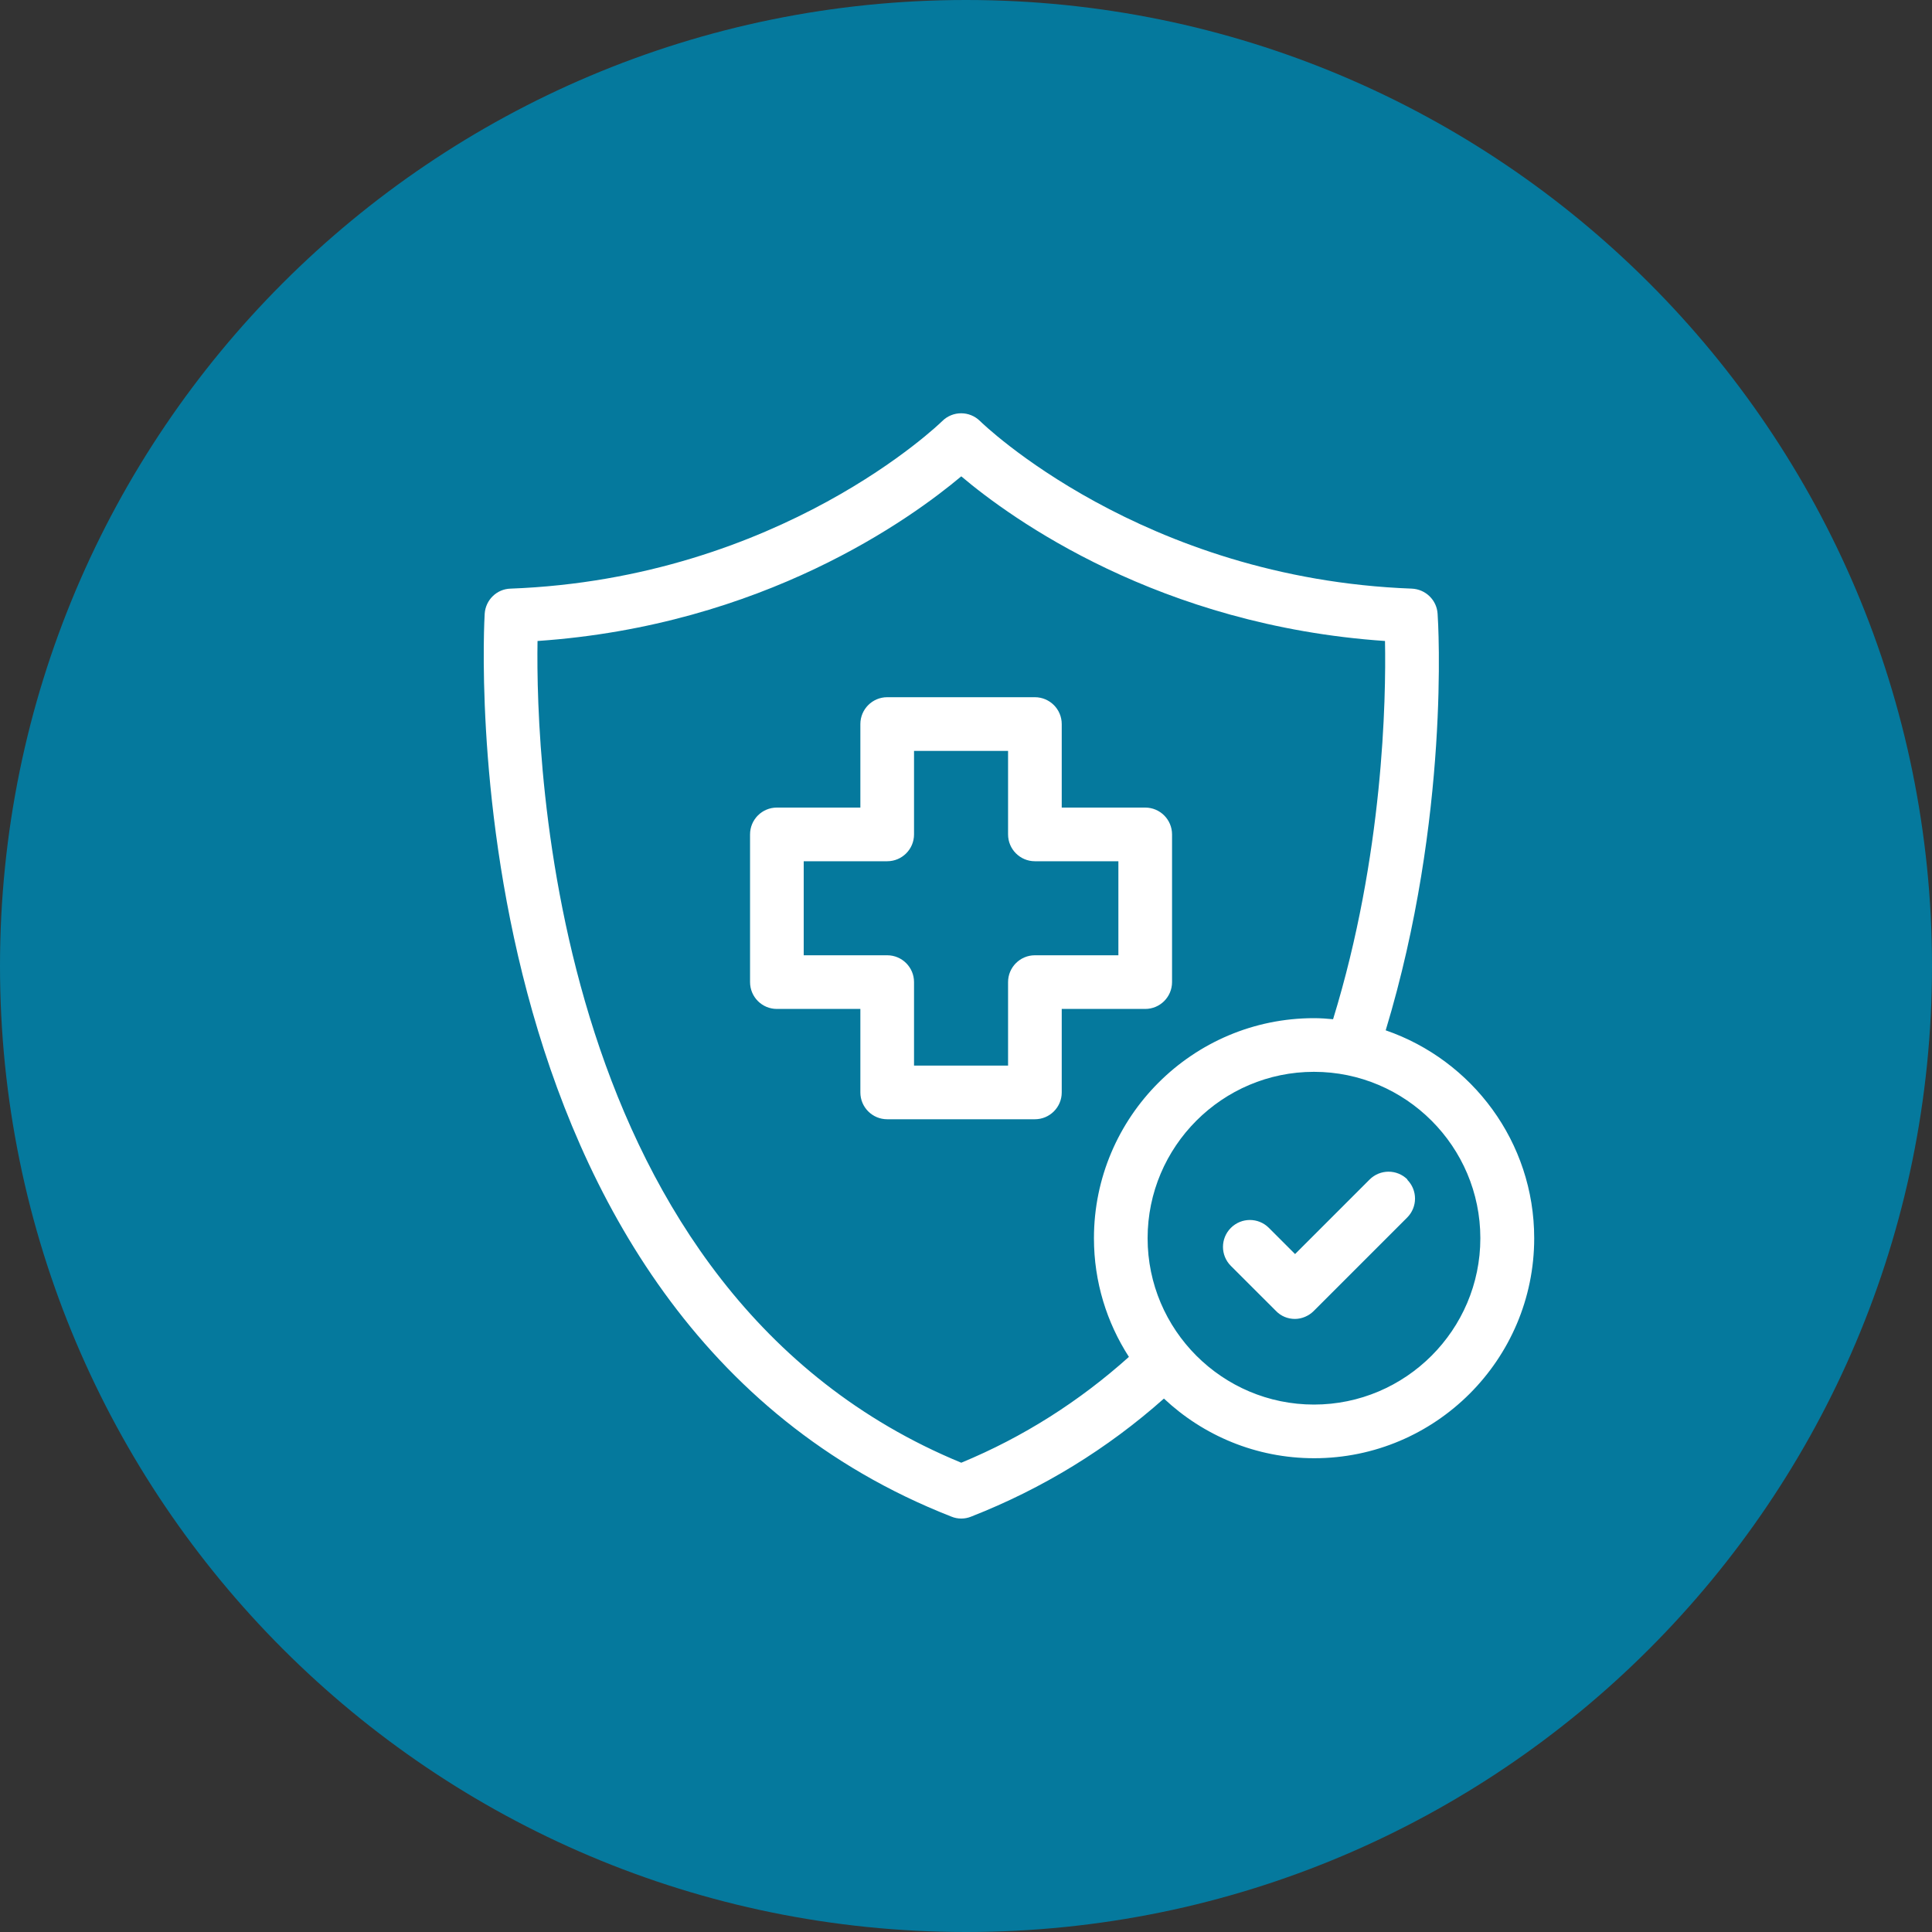
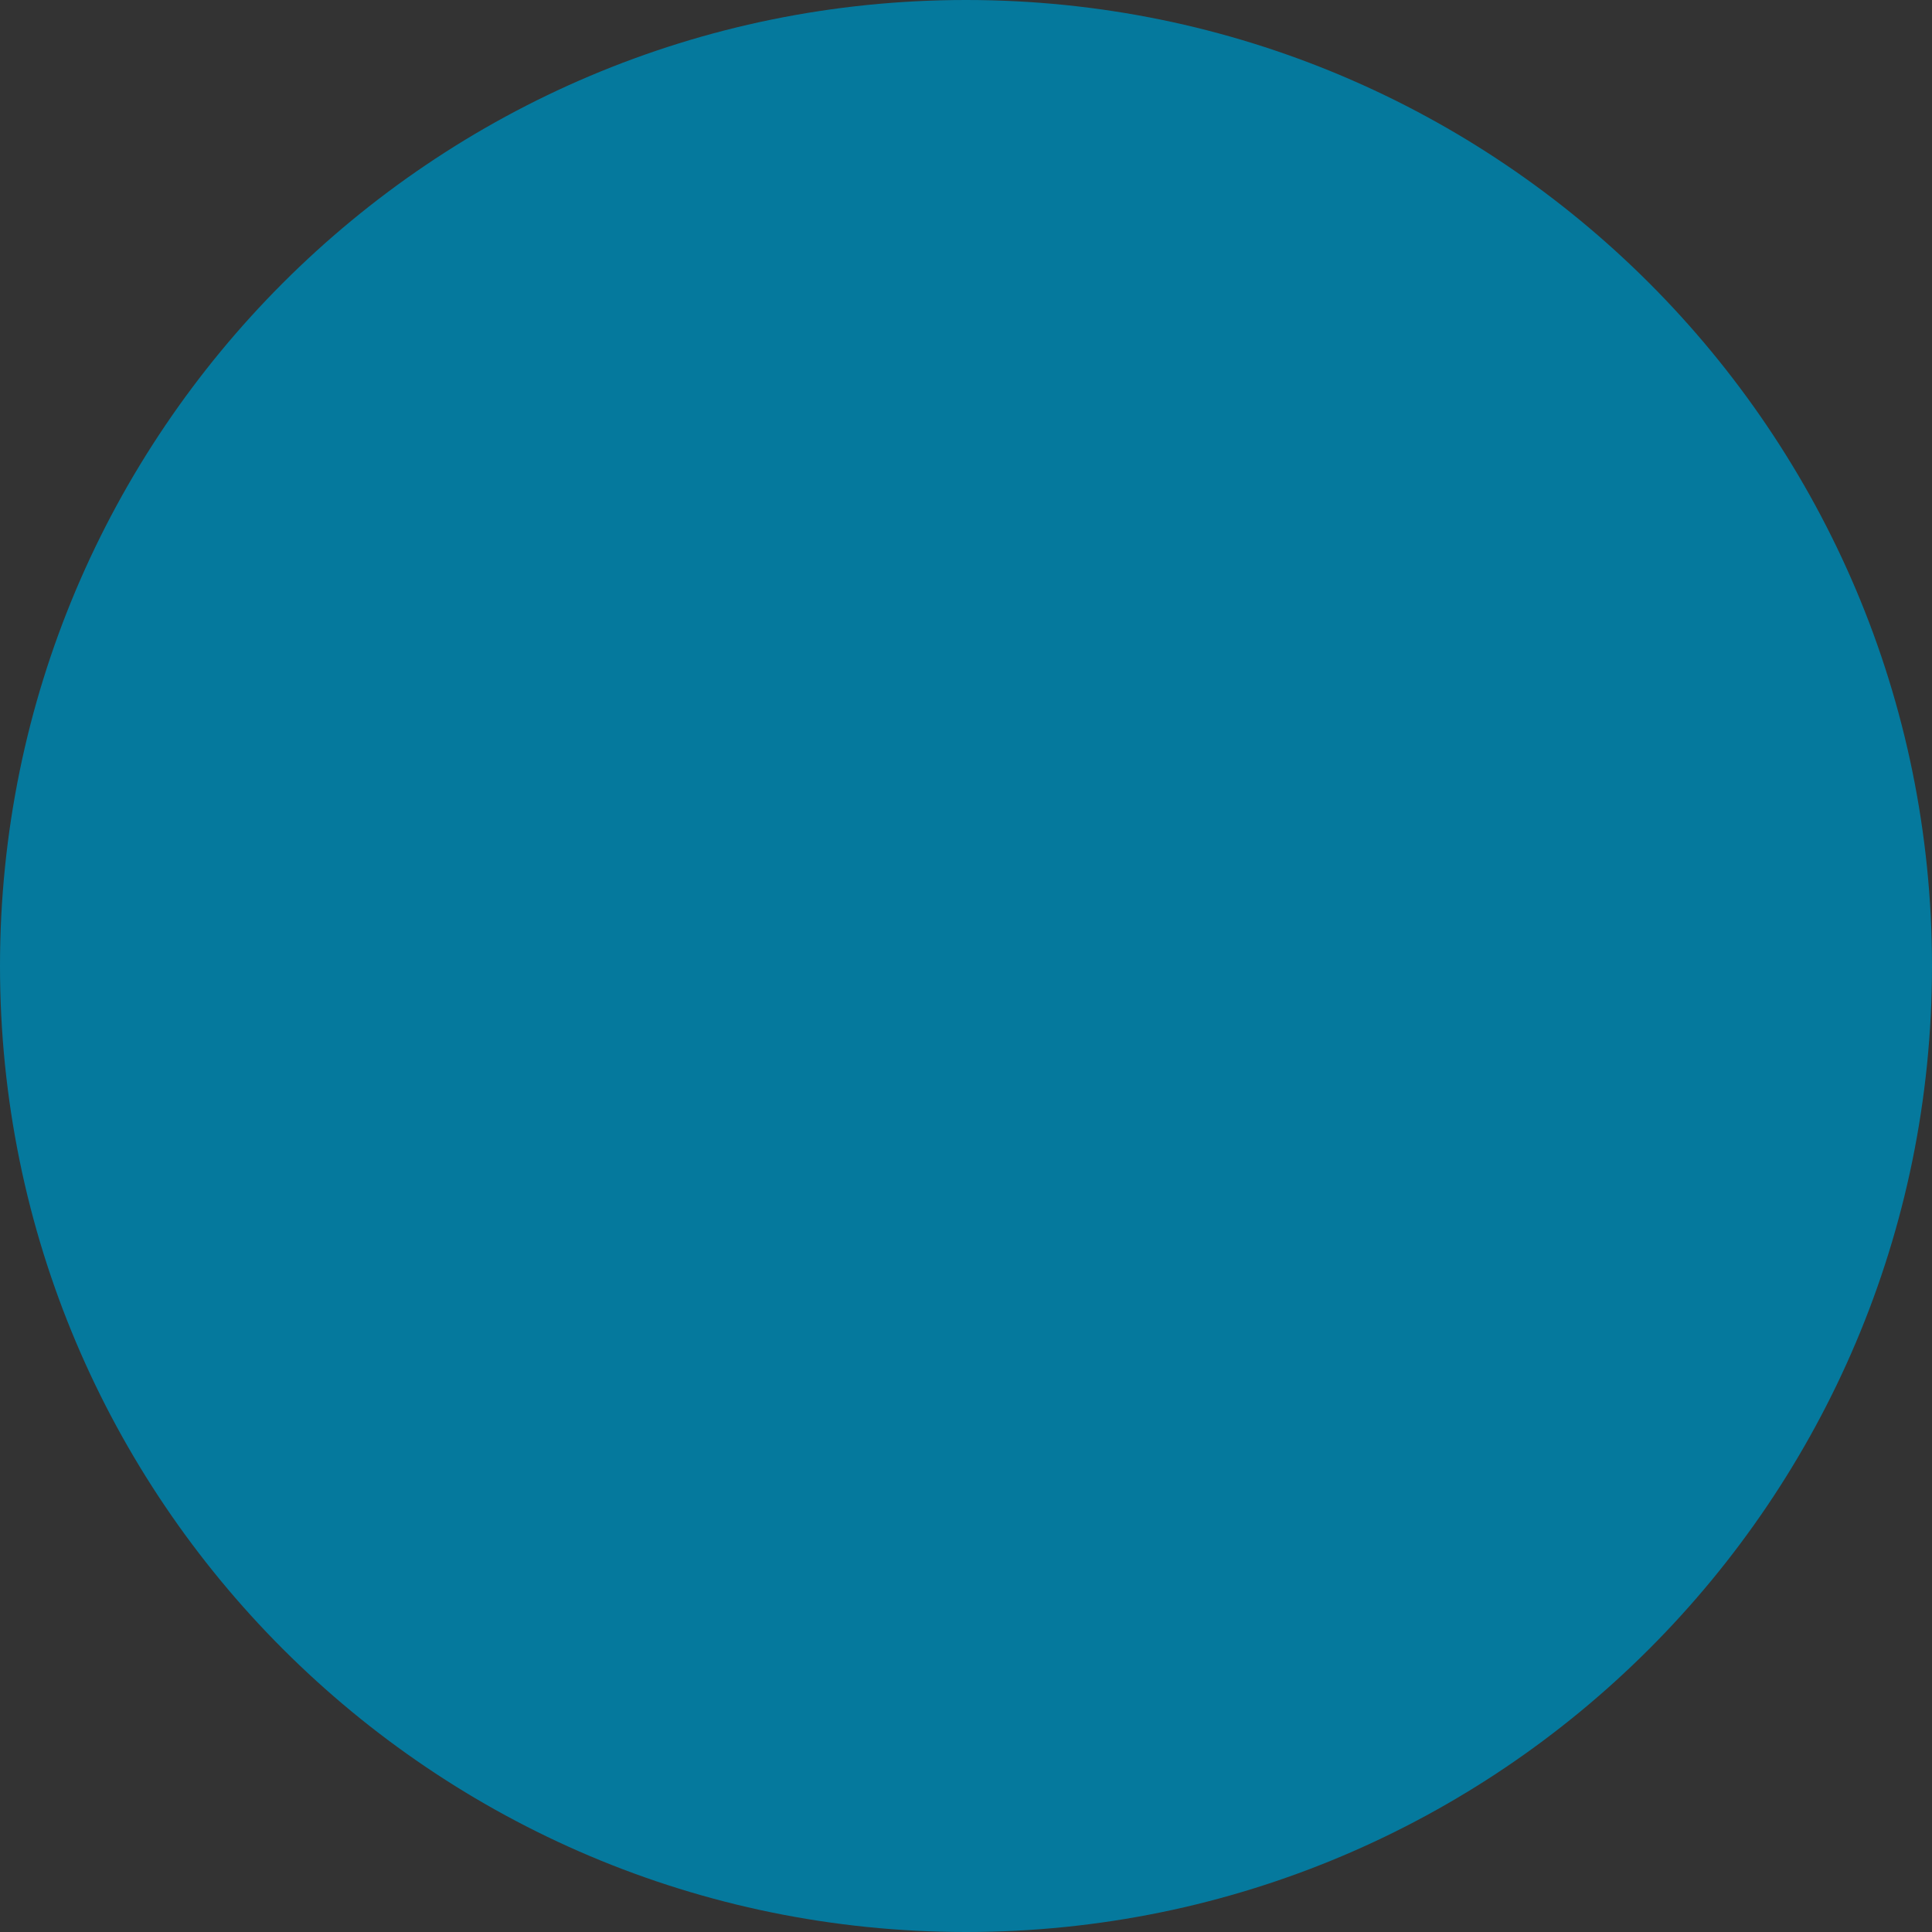
<svg xmlns="http://www.w3.org/2000/svg" width="40" height="40" viewBox="0 0 40 40" fill="none">
  <rect x="0" y="0" width="40" height="40" fill="#333333" stroke="none" />
  <path d="M20 40C31.046 40 40 31.046 40 20C40 8.954 31.046 0 20 0C8.954 0 0 8.954 0 20C0 31.046 8.954 40 20 40Z" fill="#05799D" />
-   <path d="M24.266 20.333V17.276C24.266 16.969 24.017 16.72 23.711 16.72H21.982V14.991C21.982 14.684 21.733 14.435 21.426 14.435H18.369C18.062 14.435 17.813 14.684 17.813 14.991V16.72H16.084C15.777 16.72 15.529 16.969 15.529 17.276V20.333C15.529 20.64 15.777 20.889 16.084 20.889H17.813V22.618C17.813 22.924 18.062 23.173 18.369 23.173H21.426C21.733 23.173 21.982 22.924 21.982 22.618V20.889H23.711C24.017 20.889 24.266 20.64 24.266 20.333ZM23.155 19.778H21.426C21.12 19.778 20.871 20.027 20.871 20.333V22.062H18.924V20.333C18.924 20.027 18.675 19.778 18.369 19.778H16.64V17.831H18.369C18.675 17.831 18.924 17.582 18.924 17.276V15.547H20.871V17.276C20.871 17.582 21.12 17.831 21.426 17.831H23.155V19.778ZM28.689 21.333C30.026 16.916 29.777 12.88 29.764 12.707C29.746 12.422 29.515 12.2 29.231 12.187C23.635 11.978 20.324 8.751 20.293 8.72C20.075 8.502 19.724 8.502 19.506 8.72C19.475 8.751 16.16 11.978 10.569 12.187C10.284 12.195 10.053 12.422 10.035 12.707C10.026 12.853 9.177 27.276 19.698 31.4C19.764 31.427 19.831 31.44 19.902 31.44C19.973 31.44 20.04 31.427 20.106 31.4C21.591 30.818 22.929 29.995 24.098 28.956C24.911 29.72 26.004 30.191 27.209 30.191C29.72 30.191 31.764 28.147 31.764 25.636C31.764 23.644 30.48 21.951 28.693 21.333H28.689ZM19.902 30.284C11.4 26.778 11.089 15.738 11.129 13.271C15.804 12.951 18.858 10.738 19.902 9.862C20.942 10.742 24 12.951 28.675 13.271C28.698 14.471 28.644 17.707 27.6 21.102C27.471 21.089 27.337 21.08 27.204 21.08C24.693 21.08 22.649 23.124 22.649 25.636C22.649 26.542 22.915 27.382 23.373 28.093C22.351 29.009 21.191 29.751 19.902 30.284ZM27.204 29.08C25.306 29.08 23.76 27.533 23.76 25.636C23.76 23.738 25.306 22.191 27.204 22.191C29.102 22.191 30.649 23.738 30.649 25.636C30.649 27.533 29.102 29.08 27.204 29.08ZM29.133 24.422C29.351 24.64 29.351 24.991 29.133 25.209L27.2 27.142C27.098 27.244 26.955 27.307 26.809 27.307C26.662 27.307 26.52 27.249 26.418 27.142L25.484 26.209C25.266 25.991 25.266 25.64 25.484 25.422C25.702 25.204 26.053 25.204 26.271 25.422L26.813 25.964L28.355 24.422C28.573 24.204 28.924 24.204 29.142 24.422H29.133Z" fill="white" />
</svg>